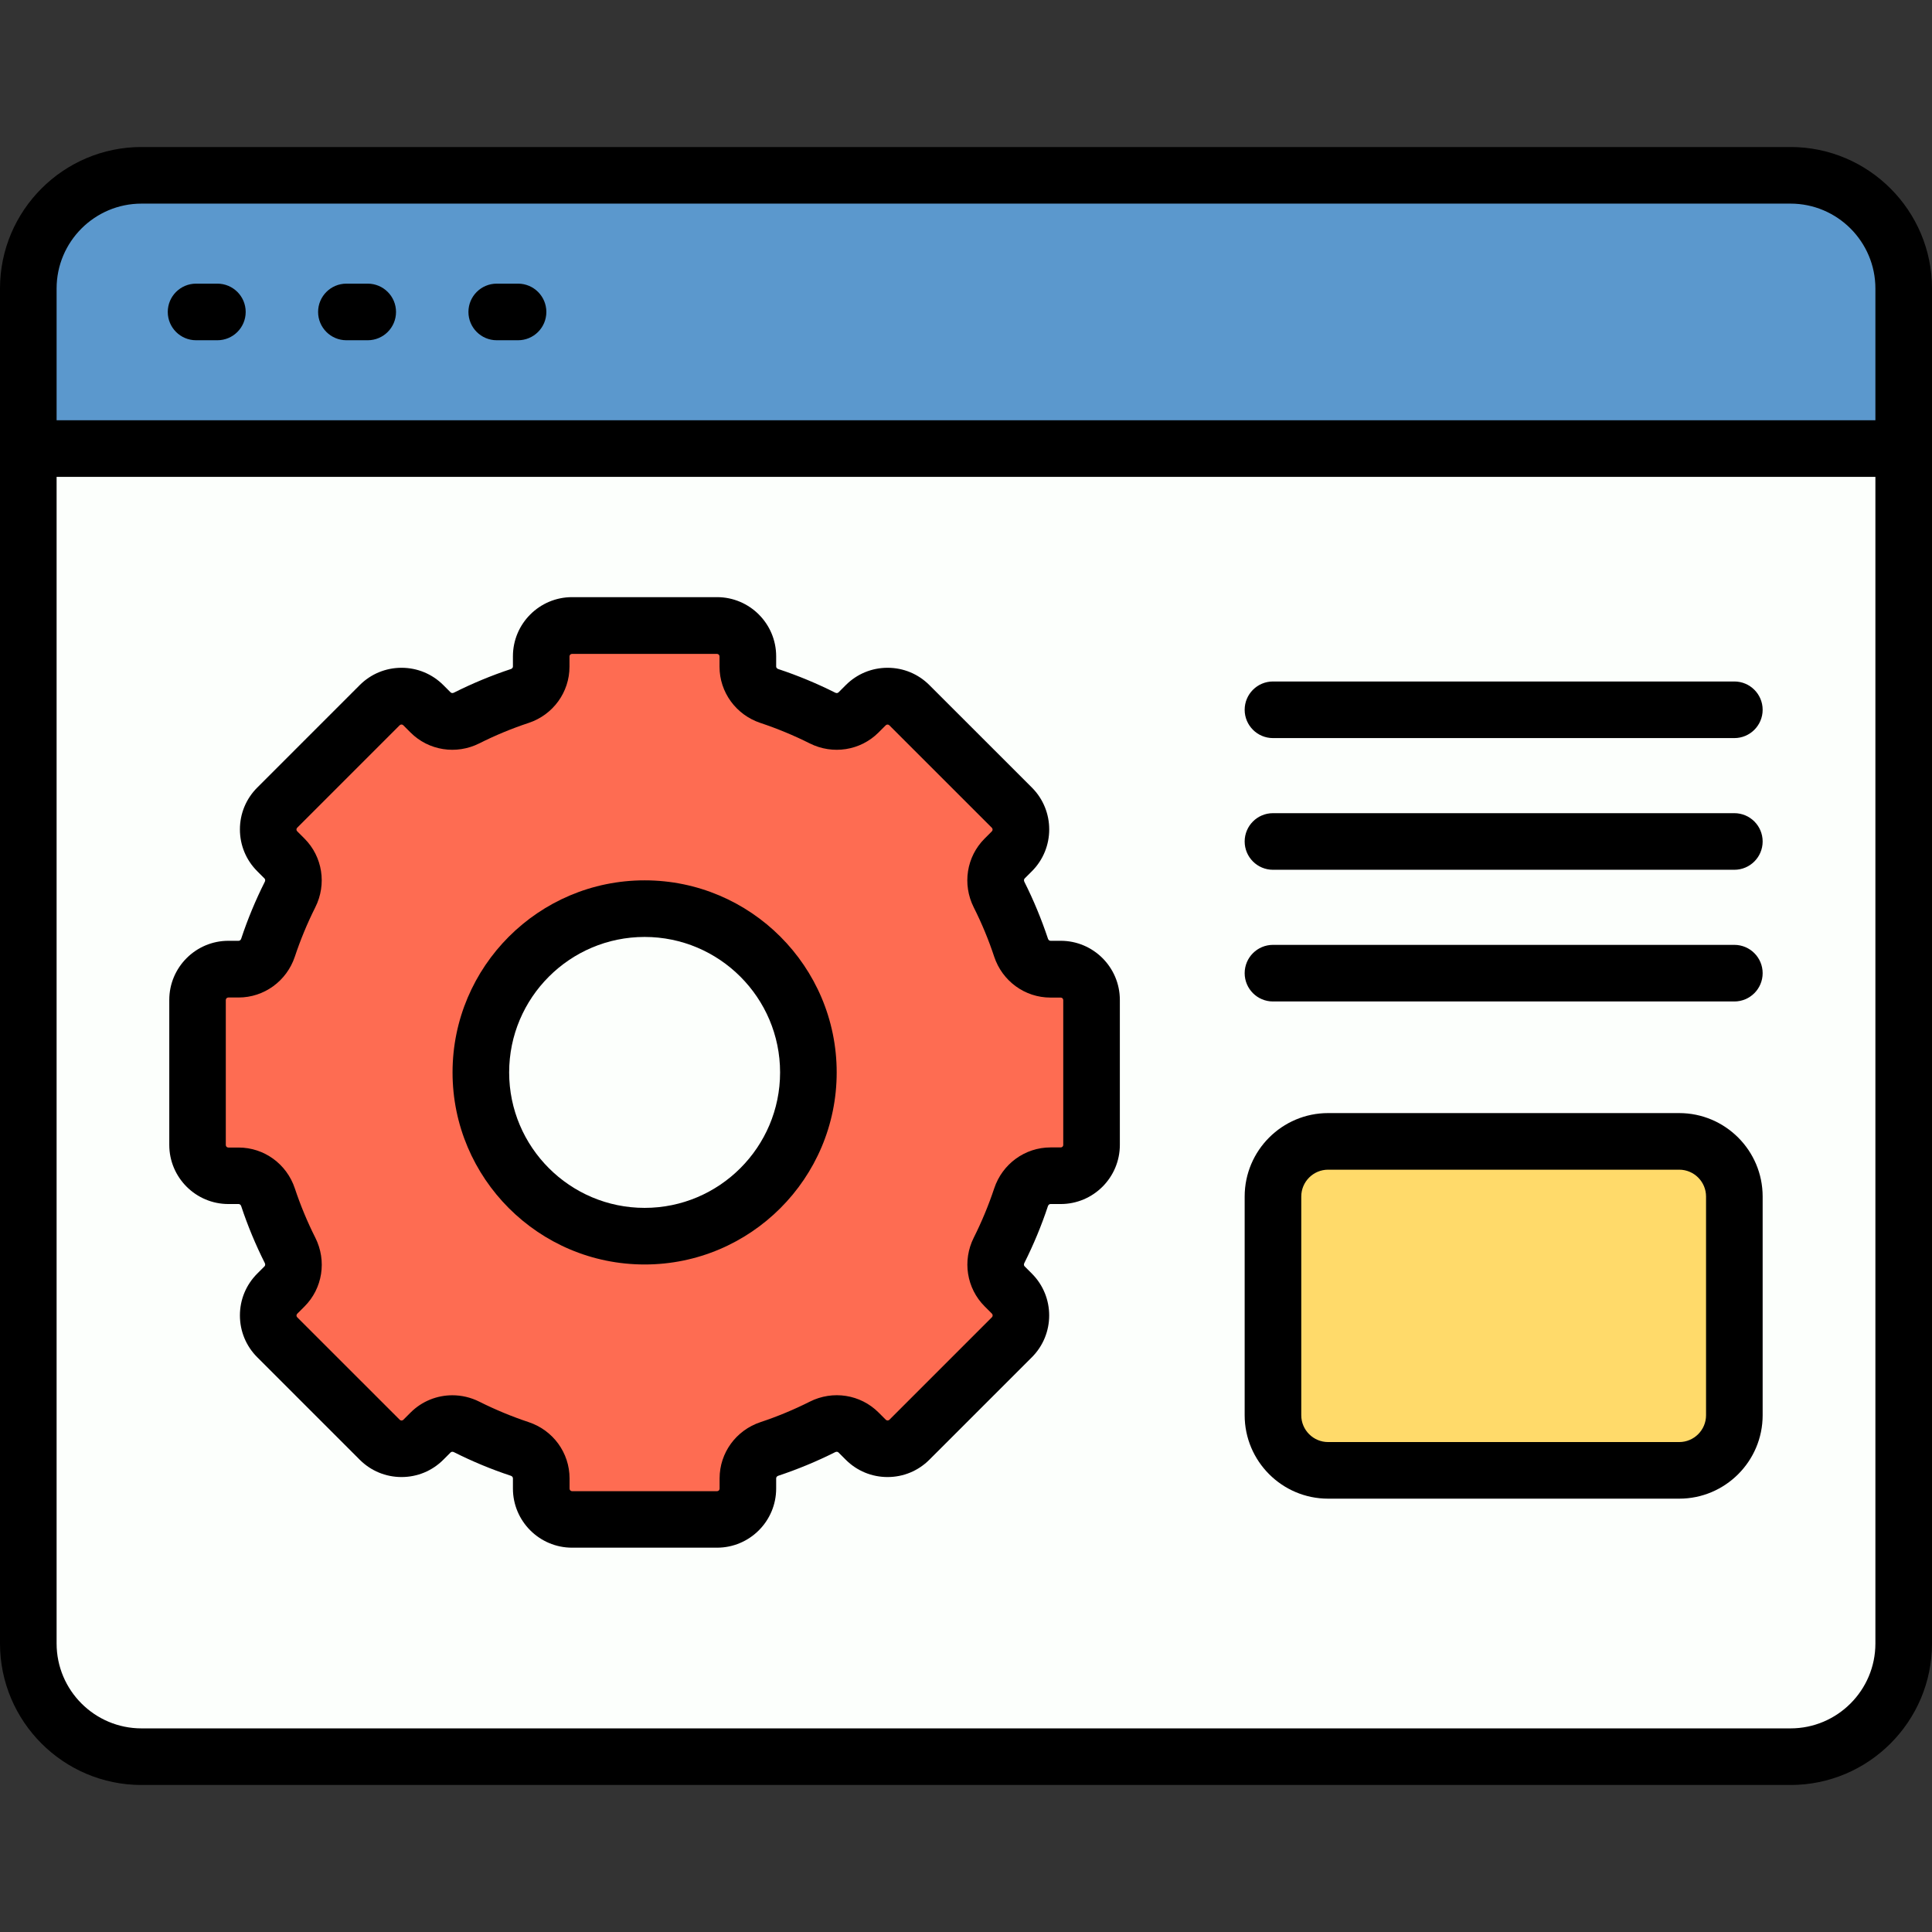
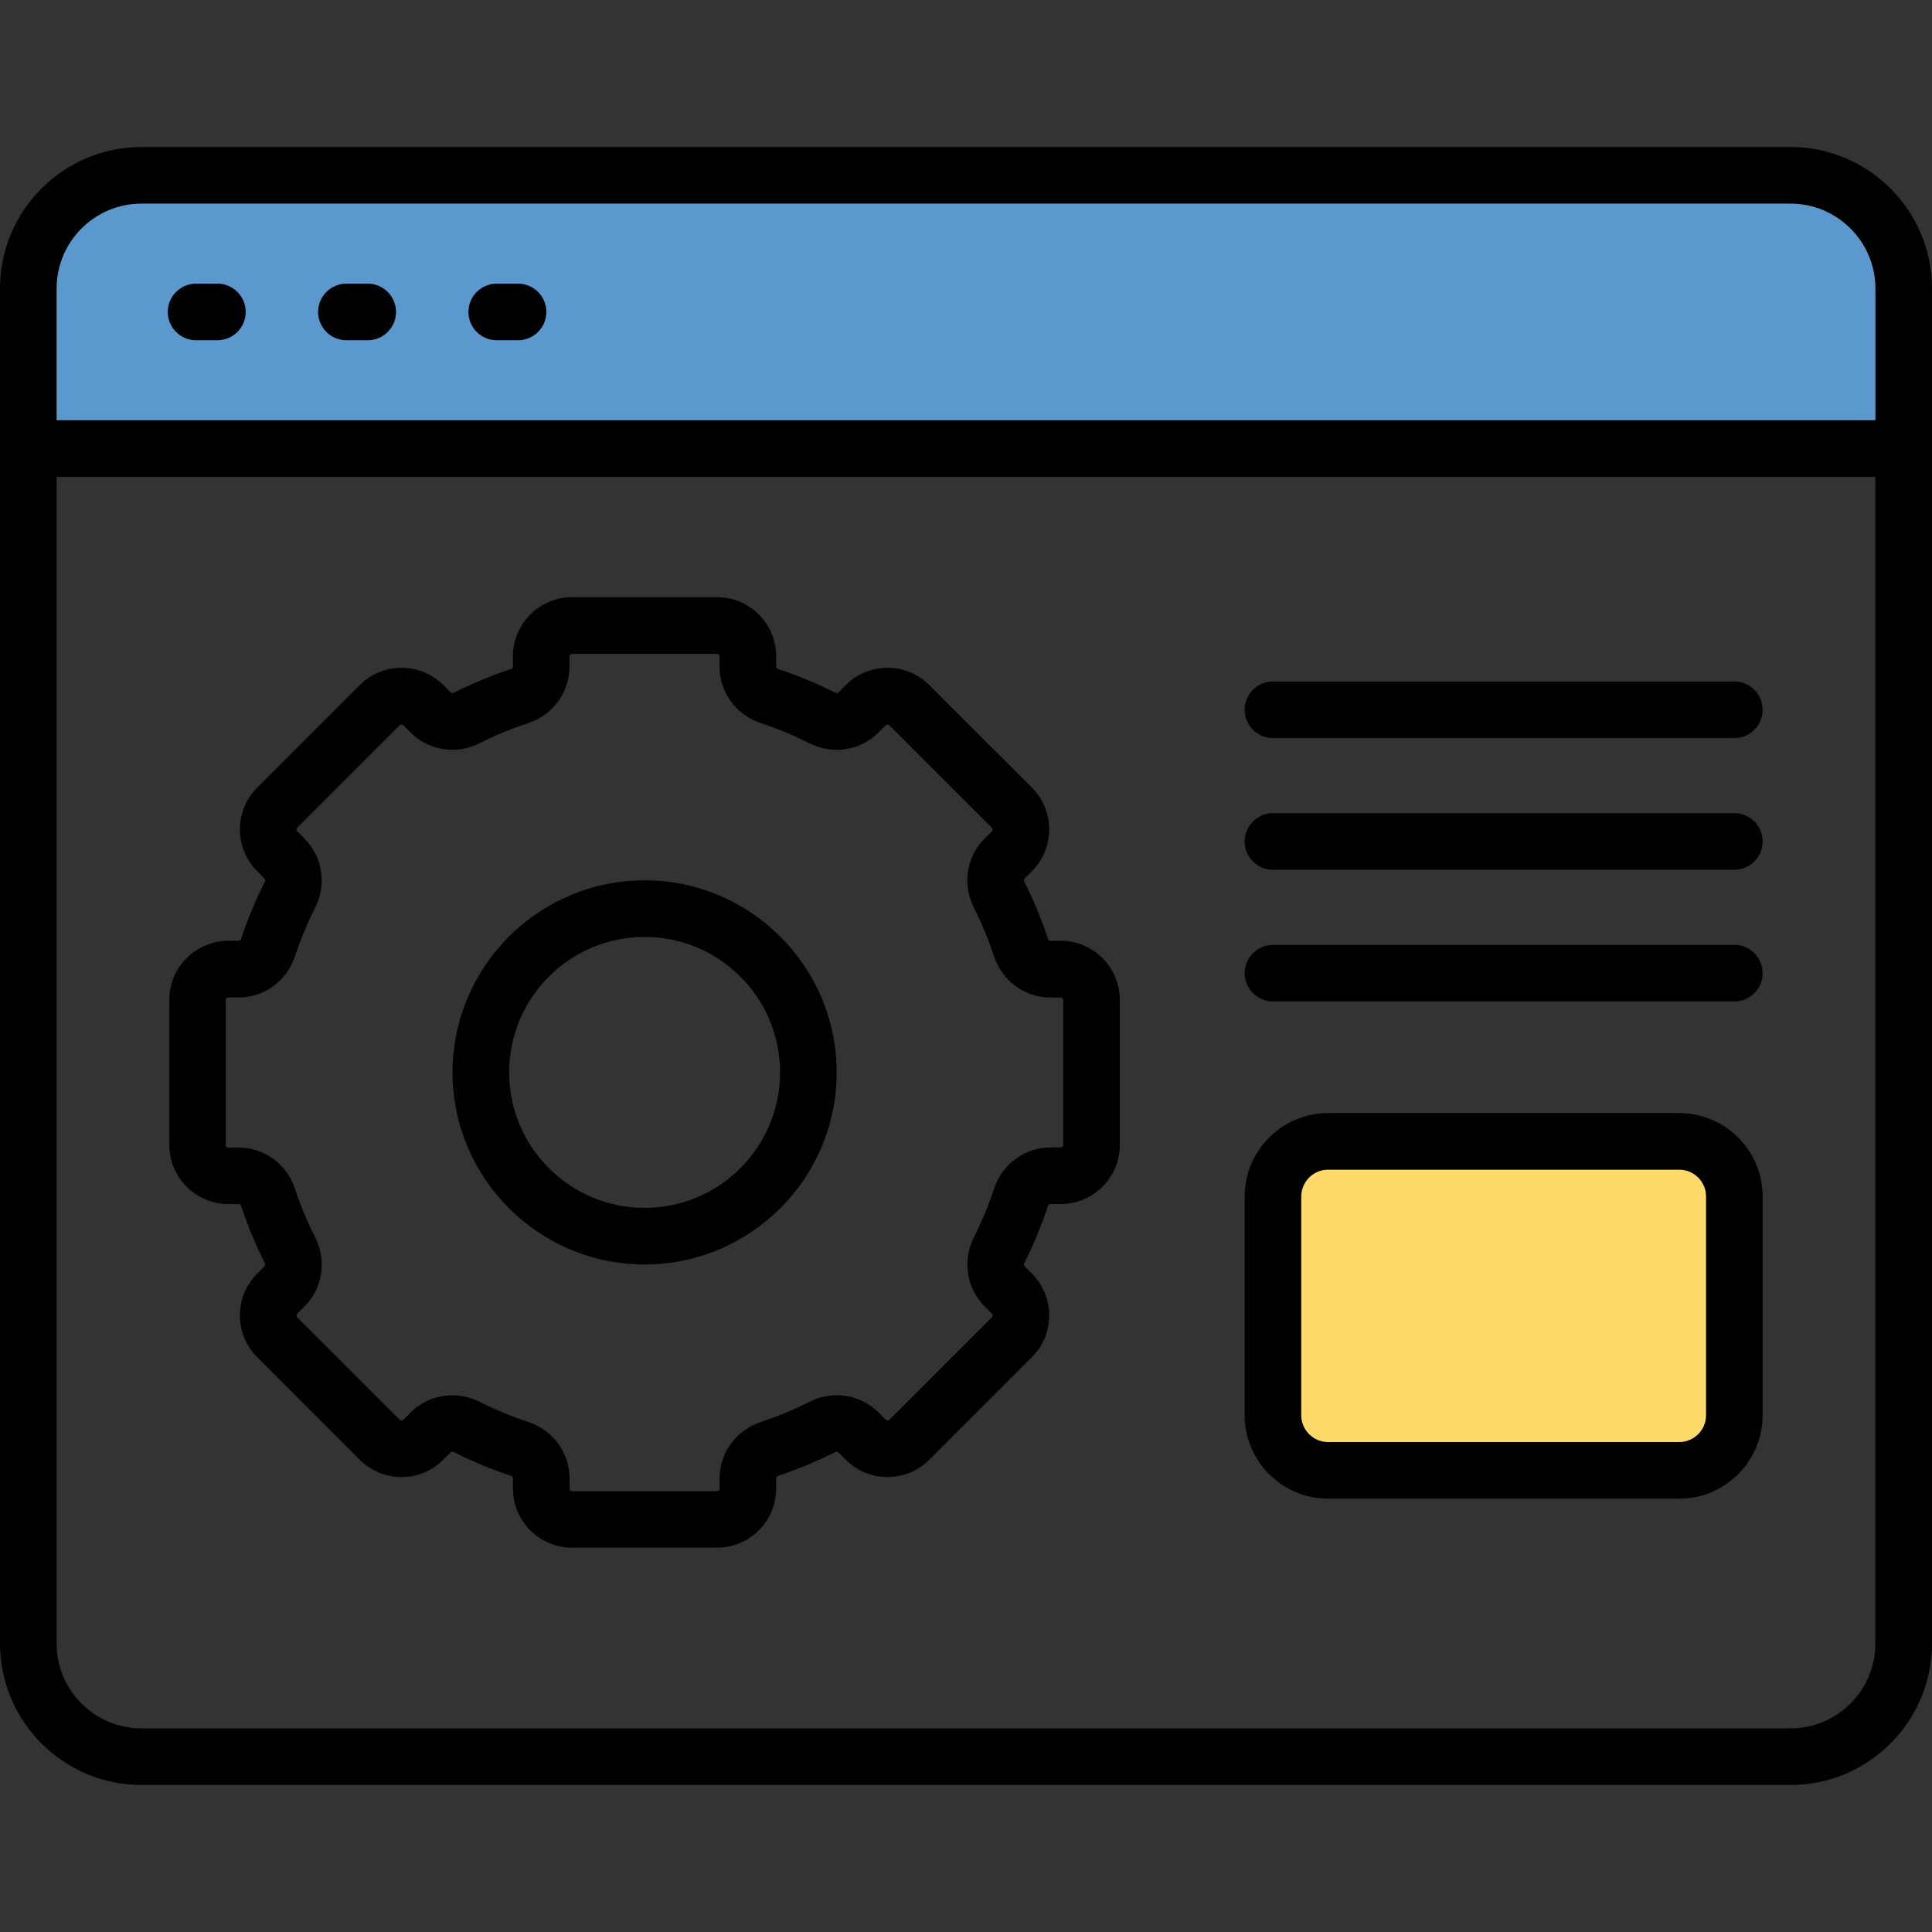
<svg xmlns="http://www.w3.org/2000/svg" id="_18_Settings" viewBox="0 0 512 512" data-name="18 Settings">
  <rect x="0" y="0" width="512" height="512" fill="#333333" stroke="none" />
  <g>
-     <rect fill="#fcfffc" height="419.07" rx="30" width="497" x="7.5" y="46.46" />
    <path d="m504.5 118.87v-42.41c0-16.57-13.43-30-30-30h-437c-16.57 0-30 13.43-30 30v42.41z" fill="#5b98cd" />
-     <path d="m281.11 256.82h-2.72c-3.56 0-6.67-2.32-7.79-5.7-1.61-4.85-3.56-9.55-5.83-14.06-1.6-3.19-1.05-7.03 1.47-9.55l1.93-1.93c3.19-3.19 3.19-8.36 0-11.56l-27.16-27.16c-3.19-3.19-8.36-3.19-11.56 0l-1.93 1.93c-2.52 2.52-6.37 3.07-9.55 1.47-4.51-2.27-9.2-4.22-14.06-5.83-3.38-1.12-5.7-4.23-5.7-7.79v-2.72c0-4.51-3.66-8.17-8.17-8.17h-38.42c-4.51 0-8.17 3.66-8.17 8.17v2.72c0 3.56-2.32 6.67-5.7 7.79-4.85 1.61-9.55 3.56-14.06 5.83-3.19 1.6-7.03 1.05-9.55-1.47l-1.93-1.93c-3.19-3.19-8.36-3.19-11.56 0l-27.16 27.16c-3.19 3.19-3.19 8.36 0 11.56l1.93 1.93c2.52 2.52 3.07 6.37 1.47 9.55-2.27 4.51-4.22 9.2-5.83 14.06-1.12 3.38-4.23 5.7-7.79 5.7h-2.72c-4.51 0-8.17 3.66-8.17 8.17v38.42c0 4.51 3.66 8.17 8.17 8.17h2.72c3.56 0 6.67 2.32 7.79 5.7 1.61 4.85 3.56 9.55 5.83 14.06 1.6 3.19 1.05 7.03-1.47 9.55l-1.93 1.93c-3.19 3.19-3.19 8.36 0 11.56l27.16 27.16c3.19 3.19 8.36 3.19 11.56 0l1.93-1.93c2.52-2.52 6.37-3.07 9.55-1.47 4.51 2.27 9.2 4.22 14.06 5.83 3.38 1.12 5.7 4.23 5.7 7.79v2.72c0 4.51 3.66 8.17 8.17 8.17h38.42c4.51 0 8.17-3.66 8.17-8.17v-2.72c0-3.56 2.32-6.67 5.7-7.79 4.85-1.61 9.55-3.56 14.06-5.83 3.19-1.6 7.03-1.05 9.55 1.47l1.93 1.93c3.19 3.19 8.36 3.19 11.56 0l27.16-27.16c3.19-3.19 3.19-8.36 0-11.56l-1.93-1.93c-2.52-2.52-3.07-6.37-1.47-9.55 2.27-4.51 4.22-9.2 5.83-14.06 1.12-3.38 4.23-5.7 7.79-5.7h2.72c4.51 0 8.17-3.66 8.17-8.17v-38.42c0-4.51-3.66-8.17-8.17-8.17zm-110.28 70.78c-23.97 0-43.4-19.43-43.4-43.4s19.43-43.4 43.4-43.4 43.4 19.43 43.4 43.4-19.43 43.4-43.4 43.4z" fill="#fe6c52" />
    <rect fill="#ffda6a" height="87.18" rx="14.61" width="122.27" x="337.35" y="302.48" />
  </g>
  <g>
    <g fill="none">
      <path d="m281.11 264.32h-2.72c-6.76 0-12.75-4.36-14.91-10.84-1.48-4.45-3.3-8.84-5.41-13.05-3.08-6.11-1.92-13.44 2.86-18.23l1.93-1.93c.26-.26.26-.69 0-.95l-27.17-27.16c-.26-.26-.69-.26-.95 0l-1.93 1.93c-4.79 4.79-12.12 5.94-18.23 2.86-4.21-2.12-8.6-3.94-13.05-5.41-6.49-2.15-10.84-8.14-10.84-14.91v-2.72c0-.37-.3-.67-.67-.67h-38.42c-.37 0-.67.3-.67.67v2.72c0 6.76-4.36 12.75-10.84 14.91-4.45 1.48-8.84 3.3-13.05 5.41-6.11 3.08-13.44 1.92-18.23-2.87l-1.93-1.93c-.26-.26-.69-.26-.95 0l-27.16 27.16c-.13.13-.2.29-.2.47s.07.34.2.47l1.93 1.93c4.79 4.79 5.94 12.11 2.86 18.23-2.12 4.21-3.94 8.6-5.41 13.05-2.15 6.49-8.14 10.84-14.91 10.84h-2.72c-.37 0-.67.3-.67.67v38.42c0 .37.3.67.67.67h2.72c6.76 0 12.75 4.36 14.91 10.84 1.48 4.45 3.3 8.84 5.42 13.05 3.08 6.11 1.92 13.44-2.86 18.23l-1.93 1.93c-.13.13-.2.29-.2.47s.07.34.2.47l27.17 27.16c.26.26.69.26.95 0l1.93-1.93c3-3 7-4.57 11.07-4.57 2.43 0 4.88.56 7.16 1.71 4.2 2.12 8.59 3.94 13.05 5.41 6.48 2.15 10.84 8.14 10.84 14.91v2.72c0 .37.3.67.67.67h38.42c.37 0 .67-.3.67-.67v-2.72c0-6.76 4.36-12.75 10.84-14.91 4.45-1.48 8.84-3.3 13.05-5.42 6.11-3.08 13.44-1.92 18.23 2.86l1.93 1.93c.26.26.69.26.95 0l27.17-27.17c.26-.26.26-.69 0-.95l-1.93-1.93c-4.79-4.79-5.94-12.12-2.87-18.23 2.12-4.21 3.94-8.6 5.41-13.05 2.15-6.48 8.14-10.84 14.91-10.84h2.72c.37 0 .67-.3.67-.67v-38.42c0-.37-.3-.67-.67-.67zm-110.28 70.78c-28.07 0-50.9-22.83-50.9-50.9s22.83-50.9 50.9-50.9 50.9 22.83 50.9 50.9-22.83 50.9-50.9 50.9z" />
      <path d="m497 76.46c0-12.41-10.09-22.5-22.5-22.5h-437c-12.41 0-22.5 10.09-22.5 22.5v34.91h482zm-439.39 13.71h-5.65c-4.14 0-7.5-3.36-7.5-7.5s3.36-7.5 7.5-7.5h5.65c4.14 0 7.5 3.36 7.5 7.5s-3.36 7.5-7.5 7.5zm39.84 0h-5.65c-4.14 0-7.5-3.36-7.5-7.5s3.36-7.5 7.5-7.5h5.65c4.14 0 7.5 3.36 7.5 7.5s-3.36 7.5-7.5 7.5zm39.84 0h-5.65c-4.14 0-7.5-3.36-7.5-7.5s3.36-7.5 7.5-7.5h5.65c4.14 0 7.5 3.36 7.5 7.5s-3.36 7.5-7.5 7.5z" />
-       <rect height="72.18" rx="7.11" width="107.27" x="344.85" y="309.98" />
      <path d="m170.83 248.3c-19.79 0-35.9 16.1-35.9 35.9s16.1 35.9 35.9 35.9 35.9-16.1 35.9-35.9-16.1-35.9-35.9-35.9z" />
      <path d="m15 126.37v309.17c0 12.41 10.09 22.5 22.5 22.5h437c12.41 0 22.5-10.09 22.5-22.5v-309.17zm281.78 177.04c0 8.64-7.03 15.67-15.67 15.67h-2.72c-.36 0-.58.3-.67.56-1.71 5.14-3.81 10.21-6.25 15.07-.12.25-.18.63.07.88l1.93 1.93c6.11 6.11 6.11 16.05 0 22.16l-27.17 27.16c-2.96 2.96-6.89 4.59-11.08 4.59s-8.12-1.63-11.08-4.59l-1.93-1.93c-.25-.25-.63-.2-.88-.07-4.85 2.44-9.92 4.55-15.07 6.25-.26.09-.56.31-.56.67v2.72c0 8.64-7.03 15.67-15.67 15.67h-38.42c-8.64 0-15.67-7.03-15.67-15.67v-2.72c0-.36-.3-.58-.56-.67-5.14-1.71-10.21-3.81-15.07-6.25-.25-.12-.62-.18-.88.07l-1.93 1.93c-2.96 2.96-6.89 4.59-11.08 4.59s-8.12-1.63-11.08-4.59l-27.16-27.16c-2.96-2.96-4.59-6.9-4.59-11.08s1.63-8.12 4.59-11.08l1.93-1.93c.25-.25.2-.63.07-.88-2.44-4.86-4.55-9.93-6.25-15.07-.09-.26-.31-.56-.67-.56h-2.72c-8.64 0-15.67-7.03-15.67-15.67v-38.42c0-8.64 7.03-15.67 15.67-15.67h2.72c.36 0 .58-.3.67-.56 1.7-5.14 3.81-10.21 6.25-15.07.12-.25.18-.63-.07-.88l-1.93-1.93c-2.96-2.96-4.59-6.9-4.59-11.08s1.63-8.12 4.59-11.08l27.16-27.16c2.96-2.96 6.9-4.59 11.08-4.59s8.12 1.63 11.08 4.59l1.93 1.93c.25.25.63.2.88.07 4.86-2.44 9.93-4.55 15.07-6.25.26-.09.56-.31.56-.67v-2.72c0-8.64 7.03-15.67 15.67-15.67h38.42c8.64 0 15.67 7.03 15.67 15.67v2.72c0 .36.3.58.57.67 5.14 1.7 10.21 3.81 15.07 6.25.25.12.62.18.88-.07l1.93-1.93c2.96-2.96 6.89-4.59 11.08-4.59s8.12 1.63 11.08 4.59l27.17 27.16c6.11 6.11 6.11 16.05 0 22.16l-1.93 1.93c-.25.25-.2.63-.07.88 2.44 4.86 4.55 9.93 6.25 15.07.09.26.31.56.67.56h2.72c8.64 0 15.67 7.03 15.67 15.67v38.42zm170.34 71.65c0 12.19-9.92 22.11-22.11 22.11h-93.05c-12.19 0-22.11-9.92-22.11-22.11v-57.96c0-12.19 9.92-22.11 22.11-22.11h93.05c12.19 0 22.11 9.92 22.11 22.11zm-7.5-109.65h-122.27c-4.14 0-7.5-3.36-7.5-7.5s3.36-7.5 7.5-7.5h122.27c4.14 0 7.5 3.36 7.5 7.5s-3.36 7.5-7.5 7.5zm0-34.9h-122.27c-4.14 0-7.5-3.36-7.5-7.5s3.36-7.5 7.5-7.5h122.27c4.14 0 7.5 3.36 7.5 7.5s-3.36 7.5-7.5 7.5zm0-34.9h-122.27c-4.14 0-7.5-3.36-7.5-7.5s3.36-7.5 7.5-7.5h122.27c4.14 0 7.5 3.36 7.5 7.5s-3.36 7.5-7.5 7.5z" />
    </g>
    <path d="m474.5 38.96h-437c-20.68 0-37.5 16.83-37.5 37.5v359.08c0 20.68 16.82 37.5 37.5 37.5h437c20.68 0 37.5-16.82 37.5-37.5v-359.08c0-20.68-16.82-37.5-37.5-37.5zm-459.5 37.5c0-12.41 10.09-22.5 22.5-22.5h437c12.41 0 22.5 10.09 22.5 22.5v34.91h-482zm459.5 381.58h-437c-12.41 0-22.5-10.09-22.5-22.5v-309.17h482v309.17c0 12.41-10.09 22.5-22.5 22.5z" />
    <path d="m57.61 75.17h-5.65c-4.14 0-7.5 3.36-7.5 7.5s3.36 7.5 7.5 7.5h5.65c4.14 0 7.5-3.36 7.5-7.5s-3.36-7.5-7.5-7.5z" />
    <path d="m97.45 75.17h-5.65c-4.14 0-7.5 3.36-7.5 7.5s3.36 7.5 7.5 7.5h5.65c4.14 0 7.5-3.36 7.5-7.5s-3.36-7.5-7.5-7.5z" />
    <path d="m137.29 75.17h-5.65c-4.14 0-7.5 3.36-7.5 7.5s3.36 7.5 7.5 7.5h5.65c4.14 0 7.5-3.36 7.5-7.5s-3.36-7.5-7.5-7.5z" />
    <path d="m170.83 233.3c-28.07 0-50.9 22.83-50.9 50.9s22.83 50.9 50.9 50.9 50.9-22.83 50.9-50.9-22.83-50.9-50.9-50.9zm0 86.8c-19.79 0-35.9-16.1-35.9-35.9s16.1-35.9 35.9-35.9 35.9 16.1 35.9 35.9-16.1 35.9-35.9 35.9z" />
    <path d="m281.11 249.32h-2.72c-.36 0-.58-.3-.67-.56-1.71-5.14-3.81-10.21-6.25-15.07-.12-.25-.18-.63.07-.88l1.93-1.93c6.11-6.11 6.11-16.05 0-22.16l-27.17-27.16c-2.96-2.96-6.89-4.59-11.08-4.59s-8.12 1.63-11.08 4.59l-1.93 1.93c-.25.25-.63.2-.88.07-4.86-2.44-9.93-4.55-15.07-6.25-.26-.09-.57-.31-.57-.67v-2.72c0-8.64-7.03-15.67-15.67-15.67h-38.42c-8.64 0-15.67 7.03-15.67 15.67v2.72c0 .36-.3.58-.56.67-5.14 1.7-10.21 3.81-15.07 6.25-.25.12-.63.18-.88-.07l-1.93-1.93c-2.96-2.96-6.9-4.59-11.08-4.59s-8.12 1.63-11.08 4.59l-27.16 27.16c-2.96 2.96-4.59 6.9-4.59 11.08s1.63 8.12 4.59 11.08l1.93 1.93c.25.25.2.63.07.88-2.44 4.86-4.55 9.93-6.25 15.07-.09.26-.31.56-.67.56h-2.72c-8.64 0-15.67 7.03-15.67 15.67v38.42c0 8.64 7.03 15.67 15.67 15.67h2.72c.36 0 .58.3.67.56 1.7 5.14 3.81 10.21 6.25 15.07.12.25.18.63-.07.88l-1.93 1.93c-2.96 2.96-4.59 6.9-4.59 11.08s1.63 8.12 4.59 11.08l27.16 27.16c2.96 2.96 6.9 4.59 11.08 4.59 4.19 0 8.12-1.63 11.08-4.59l1.93-1.93c.25-.25.63-.2.88-.07 4.85 2.44 9.92 4.55 15.07 6.25.26.09.56.31.56.67v2.72c0 8.64 7.03 15.67 15.67 15.67h38.42c8.64 0 15.67-7.03 15.67-15.67v-2.72c0-.35.3-.58.56-.67 5.14-1.71 10.21-3.81 15.07-6.25.25-.12.63-.18.88.07l1.93 1.93c2.96 2.96 6.89 4.59 11.08 4.59s8.12-1.63 11.08-4.59l27.17-27.16c6.11-6.11 6.11-16.05 0-22.16l-1.93-1.93c-.25-.25-.2-.63-.07-.88 2.44-4.86 4.55-9.93 6.25-15.07.09-.26.31-.56.67-.56h2.72c8.64 0 15.67-7.03 15.67-15.67v-38.42c0-8.64-7.03-15.67-15.67-15.67zm.67 54.09c0 .37-.3.67-.67.67h-2.72c-6.76 0-12.75 4.36-14.91 10.84-1.48 4.45-3.3 8.84-5.41 13.05-3.08 6.11-1.92 13.44 2.87 18.23l1.93 1.93c.26.26.26.69 0 .95l-27.17 27.17c-.26.26-.68.26-.95 0l-1.93-1.93c-4.79-4.79-12.12-5.94-18.23-2.86-4.21 2.12-8.59 3.94-13.05 5.42-6.48 2.15-10.84 8.14-10.84 14.91v2.72c0 .37-.3.67-.67.67h-38.42c-.37 0-.67-.3-.67-.67v-2.72c0-6.77-4.36-12.76-10.84-14.91-4.45-1.48-8.84-3.3-13.05-5.41-2.28-1.15-4.74-1.71-7.16-1.71-4.07 0-8.07 1.57-11.07 4.57l-1.93 1.93c-.26.26-.69.26-.95 0l-27.17-27.16c-.13-.13-.2-.29-.2-.47s.07-.34.2-.47l1.93-1.93c4.79-4.79 5.94-12.11 2.86-18.23-2.12-4.21-3.94-8.6-5.42-13.05-2.15-6.48-8.14-10.84-14.91-10.84h-2.72c-.37 0-.67-.3-.67-.67v-38.42c0-.37.3-.67.67-.67h2.72c6.76 0 12.75-4.36 14.91-10.84 1.48-4.45 3.3-8.84 5.41-13.05 3.08-6.11 1.93-13.44-2.86-18.23l-1.93-1.93c-.13-.13-.2-.29-.2-.47s.07-.34.2-.47l27.16-27.16c.26-.26.69-.26.95 0l1.93 1.93c4.79 4.79 12.11 5.94 18.23 2.87 4.21-2.12 8.6-3.94 13.05-5.41 6.49-2.15 10.84-8.14 10.84-14.91v-2.72c0-.37.3-.67.67-.67h38.42c.37 0 .67.3.67.67v2.72c0 6.76 4.36 12.75 10.84 14.91 4.45 1.48 8.84 3.3 13.05 5.41 6.11 3.07 13.44 1.92 18.23-2.86l1.93-1.93c.26-.26.69-.26.95 0l27.17 27.16c.26.26.26.69 0 .95l-1.93 1.93c-4.79 4.79-5.94 12.11-2.86 18.23 2.12 4.21 3.94 8.6 5.41 13.05 2.15 6.48 8.14 10.84 14.91 10.84h2.72c.37 0 .67.3.67.67v38.42z" />
    <path d="m459.62 180.6h-122.27c-4.14 0-7.5 3.36-7.5 7.5s3.36 7.5 7.5 7.5h122.27c4.14 0 7.5-3.36 7.5-7.5s-3.36-7.5-7.5-7.5z" />
    <path d="m459.62 215.5h-122.27c-4.14 0-7.5 3.36-7.5 7.5s3.36 7.5 7.5 7.5h122.27c4.14 0 7.5-3.36 7.5-7.5s-3.36-7.5-7.5-7.5z" />
    <path d="m459.62 250.4h-122.27c-4.14 0-7.5 3.36-7.5 7.5s3.36 7.5 7.5 7.5h122.27c4.14 0 7.5-3.36 7.5-7.5s-3.36-7.5-7.5-7.5z" />
    <path d="m445.01 294.98h-93.05c-12.19 0-22.11 9.92-22.11 22.11v57.96c0 12.19 9.92 22.11 22.11 22.11h93.05c12.19 0 22.11-9.92 22.11-22.11v-57.96c0-12.19-9.92-22.11-22.11-22.11zm7.11 80.07c0 3.92-3.19 7.11-7.11 7.11h-93.05c-3.92 0-7.11-3.19-7.11-7.11v-57.96c0-3.92 3.19-7.11 7.11-7.11h93.05c3.92 0 7.11 3.19 7.11 7.11z" />
  </g>
</svg>